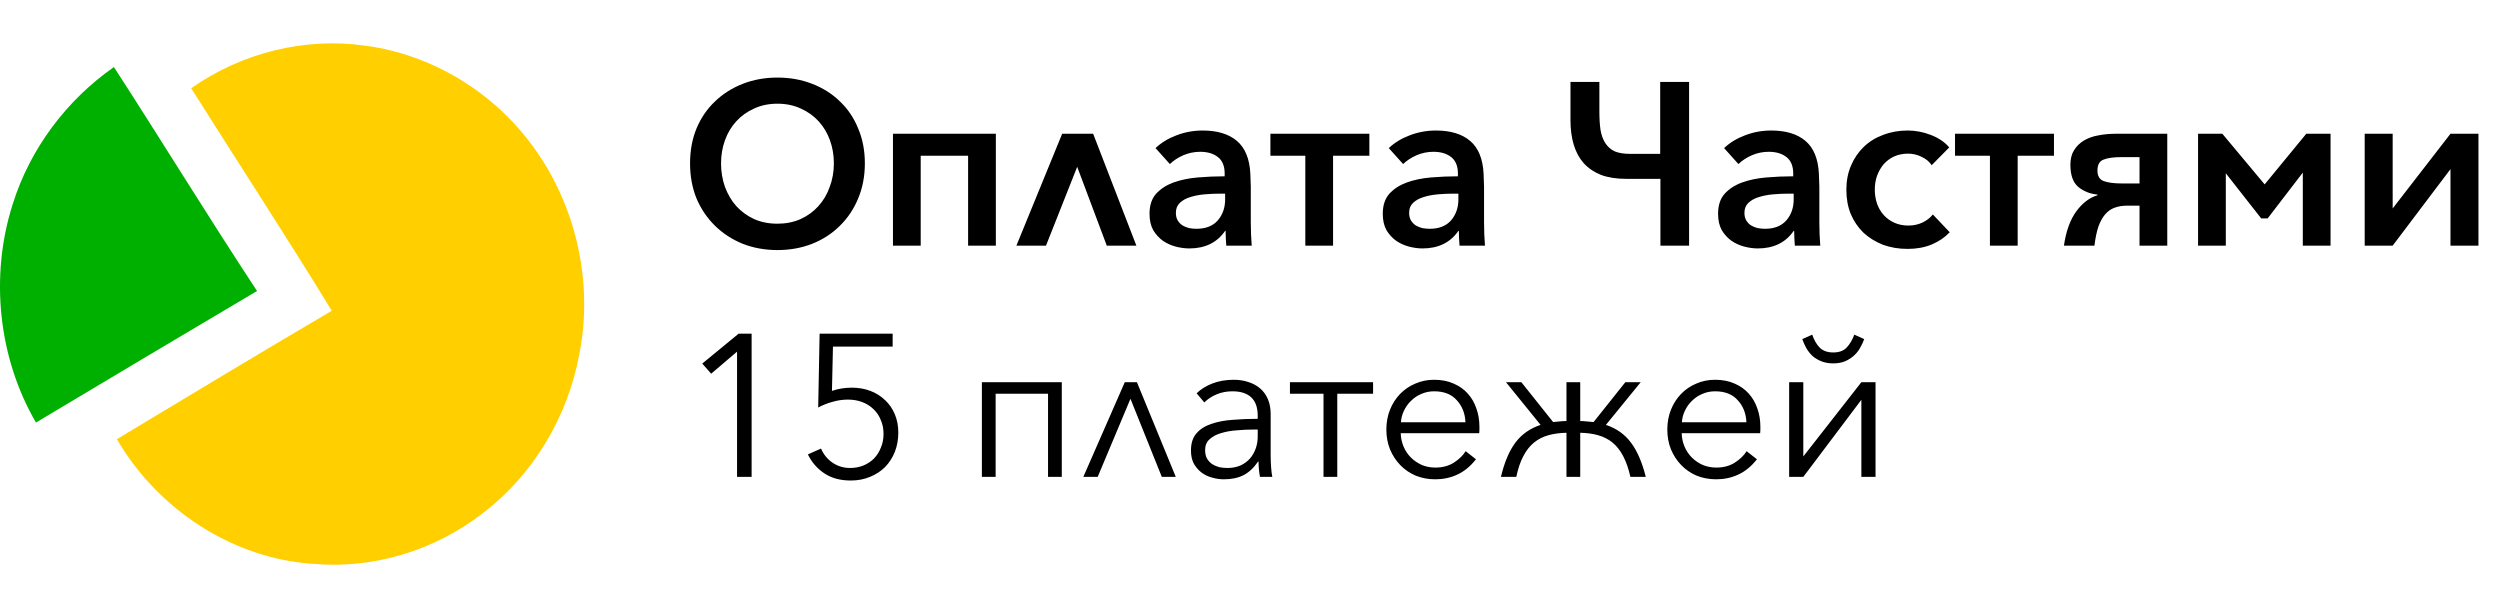
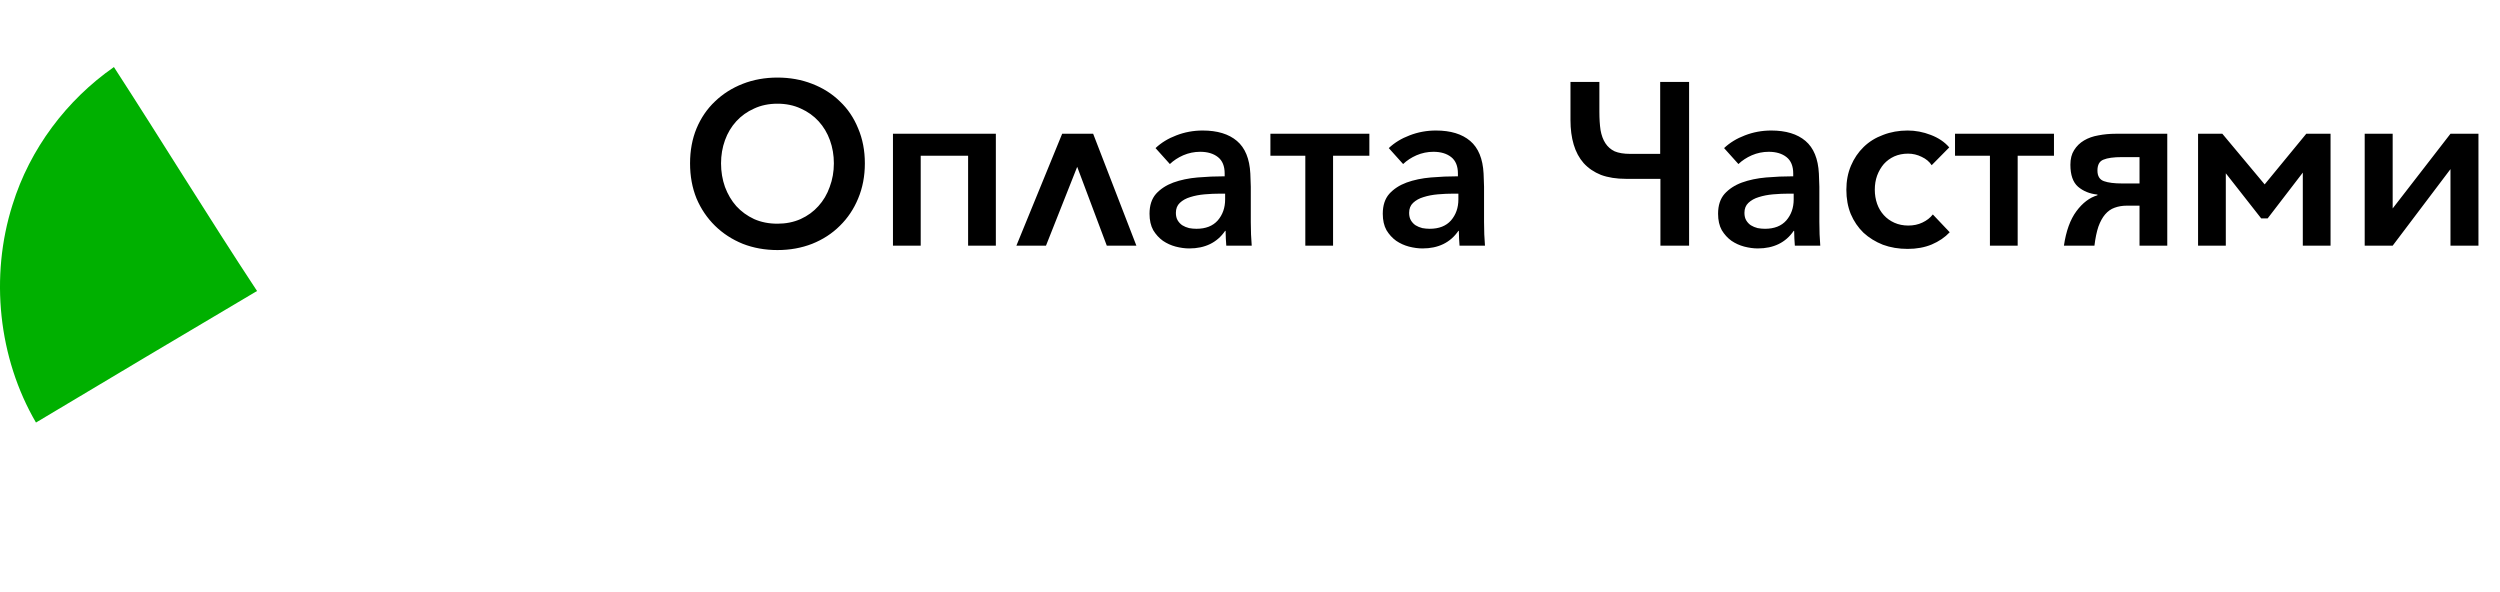
<svg xmlns="http://www.w3.org/2000/svg" width="173" height="41" viewBox="0 0 173 41" fill="none">
-   <path d="M13.23 6.109C16.732 3.64 21.129 2.554 25.336 3.168C29.871 3.785 34.118 6.339 36.857 10.101C39.829 14.122 41.07 19.465 40.105 24.427C39.32 28.813 36.893 32.878 33.394 35.526C30.082 38.092 25.854 39.38 21.718 39.021C16.15 38.678 10.942 35.287 8.086 30.391C13.034 27.415 17.983 24.43 22.959 21.505C19.793 16.326 16.466 11.244 13.23 6.109Z" fill="#FFCF00" />
  <path d="M0.866 14.169C2.069 10.289 4.617 6.917 7.883 4.64C11.217 9.785 14.416 15.019 17.787 20.136C12.683 23.162 7.578 26.188 2.489 29.24C-0.121 24.764 -0.707 19.124 0.866 14.169Z" fill="#00B000" />
  <path d="M59.848 11.304C59.848 12.189 59.693 13 59.384 13.736C59.085 14.461 58.664 15.091 58.12 15.624C57.587 16.157 56.947 16.573 56.2 16.872C55.464 17.16 54.664 17.304 53.8 17.304C52.936 17.304 52.136 17.16 51.4 16.872C50.664 16.573 50.024 16.157 49.48 15.624C48.936 15.091 48.509 14.461 48.2 13.736C47.901 13 47.752 12.189 47.752 11.304C47.752 10.419 47.901 9.613 48.2 8.888C48.509 8.152 48.936 7.528 49.48 7.016C50.024 6.493 50.664 6.088 51.4 5.8C52.136 5.512 52.936 5.368 53.8 5.368C54.664 5.368 55.464 5.512 56.2 5.8C56.947 6.088 57.587 6.493 58.12 7.016C58.664 7.528 59.085 8.152 59.384 8.888C59.693 9.613 59.848 10.419 59.848 11.304ZM57.704 11.304C57.704 10.739 57.613 10.205 57.432 9.704C57.251 9.203 56.989 8.765 56.648 8.392C56.307 8.019 55.896 7.725 55.416 7.512C54.936 7.288 54.397 7.176 53.8 7.176C53.203 7.176 52.664 7.288 52.184 7.512C51.704 7.725 51.293 8.019 50.952 8.392C50.611 8.765 50.349 9.203 50.168 9.704C49.987 10.205 49.896 10.739 49.896 11.304C49.896 11.88 49.987 12.424 50.168 12.936C50.36 13.448 50.621 13.891 50.952 14.264C51.293 14.637 51.704 14.936 52.184 15.16C52.664 15.373 53.203 15.48 53.8 15.48C54.387 15.48 54.92 15.373 55.4 15.16C55.891 14.936 56.301 14.637 56.632 14.264C56.973 13.891 57.235 13.448 57.416 12.936C57.608 12.424 57.704 11.88 57.704 11.304ZM63.713 17H61.793V9.256H68.913V17H66.993V10.776H63.713V17ZM76.59 17L74.542 11.544L72.382 17H70.334L73.502 9.256H75.646L78.638 17H76.59ZM84.747 12.008C84.747 11.496 84.593 11.117 84.283 10.872C83.974 10.627 83.563 10.504 83.051 10.504C82.646 10.504 82.257 10.584 81.883 10.744C81.521 10.904 81.211 11.107 80.955 11.352L79.963 10.248C80.358 9.875 80.838 9.581 81.403 9.368C81.979 9.144 82.587 9.032 83.227 9.032C84.241 9.032 85.03 9.272 85.595 9.752C86.161 10.232 86.47 10.984 86.523 12.008C86.534 12.157 86.539 12.307 86.539 12.456C86.55 12.605 86.555 12.76 86.555 12.92V15.368C86.555 15.645 86.561 15.928 86.571 16.216C86.582 16.493 86.598 16.755 86.619 17H84.859C84.849 16.84 84.838 16.675 84.827 16.504C84.817 16.333 84.811 16.157 84.811 15.976H84.779C84.502 16.381 84.155 16.685 83.739 16.888C83.323 17.091 82.843 17.192 82.299 17.192C82.001 17.192 81.686 17.149 81.355 17.064C81.035 16.979 80.742 16.845 80.475 16.664C80.209 16.472 79.985 16.227 79.803 15.928C79.633 15.619 79.547 15.24 79.547 14.792C79.547 14.216 79.697 13.757 79.995 13.416C80.305 13.075 80.705 12.813 81.195 12.632C81.697 12.451 82.257 12.333 82.875 12.28C83.494 12.227 84.118 12.2 84.747 12.2V12.008ZM84.459 13.4C84.097 13.4 83.729 13.416 83.355 13.448C82.993 13.48 82.662 13.544 82.363 13.64C82.075 13.725 81.835 13.859 81.643 14.04C81.462 14.211 81.371 14.44 81.371 14.728C81.371 14.941 81.414 15.117 81.499 15.256C81.585 15.395 81.691 15.507 81.819 15.592C81.958 15.677 82.113 15.741 82.283 15.784C82.454 15.816 82.625 15.832 82.795 15.832C83.435 15.832 83.926 15.64 84.267 15.256C84.609 14.861 84.779 14.376 84.779 13.8V13.4H84.459ZM87.912 9.256H94.76V10.776H92.248V17H90.328V10.776H87.912V9.256ZM100.888 12.008C100.888 11.496 100.733 11.117 100.424 10.872C100.115 10.627 99.704 10.504 99.192 10.504C98.787 10.504 98.397 10.584 98.024 10.744C97.661 10.904 97.352 11.107 97.096 11.352L96.104 10.248C96.499 9.875 96.979 9.581 97.544 9.368C98.12 9.144 98.728 9.032 99.368 9.032C100.381 9.032 101.171 9.272 101.736 9.752C102.301 10.232 102.611 10.984 102.664 12.008C102.675 12.157 102.68 12.307 102.68 12.456C102.691 12.605 102.696 12.76 102.696 12.92V15.368C102.696 15.645 102.701 15.928 102.712 16.216C102.723 16.493 102.739 16.755 102.76 17H101C100.989 16.84 100.979 16.675 100.968 16.504C100.957 16.333 100.952 16.157 100.952 15.976H100.92C100.643 16.381 100.296 16.685 99.88 16.888C99.464 17.091 98.984 17.192 98.44 17.192C98.141 17.192 97.827 17.149 97.496 17.064C97.176 16.979 96.883 16.845 96.616 16.664C96.349 16.472 96.125 16.227 95.944 15.928C95.773 15.619 95.688 15.24 95.688 14.792C95.688 14.216 95.837 13.757 96.136 13.416C96.445 13.075 96.845 12.813 97.336 12.632C97.837 12.451 98.397 12.333 99.016 12.28C99.635 12.227 100.259 12.2 100.888 12.2V12.008ZM100.6 13.4C100.237 13.4 99.869 13.416 99.496 13.448C99.133 13.48 98.803 13.544 98.504 13.64C98.216 13.725 97.976 13.859 97.784 14.04C97.603 14.211 97.512 14.44 97.512 14.728C97.512 14.941 97.555 15.117 97.64 15.256C97.725 15.395 97.832 15.507 97.96 15.592C98.099 15.677 98.253 15.741 98.424 15.784C98.595 15.816 98.765 15.832 98.936 15.832C99.576 15.832 100.067 15.64 100.408 15.256C100.749 14.861 100.92 14.376 100.92 13.8V13.4H100.6ZM114.885 5.672H116.885V17H114.901V12.376H112.516C111.855 12.376 111.279 12.285 110.789 12.104C110.309 11.912 109.909 11.64 109.589 11.288C109.279 10.936 109.05 10.509 108.901 10.008C108.751 9.507 108.677 8.941 108.677 8.312V5.672H110.677V7.736C110.677 8.216 110.703 8.637 110.757 9C110.821 9.363 110.933 9.667 111.093 9.912C111.253 10.157 111.466 10.344 111.733 10.472C112.01 10.589 112.367 10.648 112.805 10.648H114.885V5.672ZM124.091 12.008C124.091 11.496 123.936 11.117 123.627 10.872C123.318 10.627 122.907 10.504 122.395 10.504C121.99 10.504 121.6 10.584 121.227 10.744C120.864 10.904 120.555 11.107 120.299 11.352L119.307 10.248C119.702 9.875 120.182 9.581 120.747 9.368C121.323 9.144 121.931 9.032 122.571 9.032C123.584 9.032 124.374 9.272 124.939 9.752C125.504 10.232 125.814 10.984 125.867 12.008C125.878 12.157 125.883 12.307 125.883 12.456C125.894 12.605 125.899 12.76 125.899 12.92V15.368C125.899 15.645 125.904 15.928 125.915 16.216C125.926 16.493 125.942 16.755 125.963 17H124.203C124.192 16.84 124.182 16.675 124.171 16.504C124.16 16.333 124.155 16.157 124.155 15.976H124.123C123.846 16.381 123.499 16.685 123.083 16.888C122.667 17.091 122.187 17.192 121.643 17.192C121.344 17.192 121.03 17.149 120.699 17.064C120.379 16.979 120.086 16.845 119.819 16.664C119.552 16.472 119.328 16.227 119.147 15.928C118.976 15.619 118.891 15.24 118.891 14.792C118.891 14.216 119.04 13.757 119.339 13.416C119.648 13.075 120.048 12.813 120.539 12.632C121.04 12.451 121.6 12.333 122.219 12.28C122.838 12.227 123.462 12.2 124.091 12.2V12.008ZM123.803 13.4C123.44 13.4 123.072 13.416 122.699 13.448C122.336 13.48 122.006 13.544 121.707 13.64C121.419 13.725 121.179 13.859 120.987 14.04C120.806 14.211 120.715 14.44 120.715 14.728C120.715 14.941 120.758 15.117 120.843 15.256C120.928 15.395 121.035 15.507 121.163 15.592C121.302 15.677 121.456 15.741 121.627 15.784C121.798 15.816 121.968 15.832 122.139 15.832C122.779 15.832 123.27 15.64 123.611 15.256C123.952 14.861 124.123 14.376 124.123 13.8V13.4H123.803ZM133.672 11.432C133.512 11.187 133.282 10.995 132.984 10.856C132.685 10.707 132.37 10.632 132.04 10.632C131.688 10.632 131.368 10.696 131.08 10.824C130.802 10.952 130.562 11.128 130.36 11.352C130.168 11.576 130.013 11.843 129.896 12.152C129.789 12.451 129.736 12.776 129.736 13.128C129.736 13.469 129.789 13.795 129.896 14.104C130.002 14.403 130.157 14.664 130.36 14.888C130.562 15.112 130.808 15.288 131.096 15.416C131.384 15.544 131.704 15.608 132.056 15.608C132.418 15.608 132.744 15.539 133.032 15.4C133.33 15.261 133.57 15.075 133.752 14.84L134.92 16.072C134.589 16.424 134.173 16.707 133.672 16.92C133.181 17.123 132.626 17.224 132.008 17.224C131.389 17.224 130.818 17.128 130.296 16.936C129.784 16.733 129.336 16.456 128.952 16.104C128.578 15.741 128.285 15.309 128.072 14.808C127.869 14.307 127.768 13.747 127.768 13.128C127.768 12.52 127.874 11.965 128.088 11.464C128.301 10.963 128.594 10.531 128.968 10.168C129.341 9.805 129.789 9.528 130.312 9.336C130.834 9.133 131.4 9.032 132.008 9.032C132.552 9.032 133.085 9.133 133.608 9.336C134.141 9.539 134.568 9.827 134.888 10.2L133.672 11.432ZM135.287 9.256H142.135V10.776H139.623V17H137.703V10.776H135.287V9.256ZM147.175 14.232C146.866 14.232 146.583 14.28 146.327 14.376C146.082 14.461 145.863 14.616 145.671 14.84C145.49 15.053 145.335 15.336 145.207 15.688C145.09 16.04 144.999 16.477 144.935 17H142.823C142.972 15.987 143.26 15.192 143.687 14.616C144.114 14.04 144.599 13.672 145.143 13.512V13.464C144.61 13.411 144.162 13.229 143.799 12.92C143.447 12.611 143.271 12.104 143.271 11.4C143.271 10.995 143.356 10.659 143.527 10.392C143.698 10.115 143.927 9.891 144.215 9.72C144.503 9.549 144.834 9.432 145.207 9.368C145.591 9.293 145.991 9.256 146.407 9.256H149.975V17H148.055V14.232H147.175ZM145.143 11.8C145.143 12.184 145.292 12.429 145.591 12.536C145.89 12.643 146.311 12.696 146.855 12.696H148.055V10.872H146.839C146.263 10.872 145.836 10.931 145.559 11.048C145.282 11.155 145.143 11.405 145.143 11.8ZM153.786 9.256L156.714 12.76L159.594 9.256H161.274V17H159.354V11.944L156.922 15.112H156.474L154.026 11.992V17H152.106V9.256H153.786ZM169.573 11.704L165.573 17H163.637V9.256H165.573V14.424L169.573 9.256H171.509V17H169.573V11.704Z" fill="black" />
-   <path d="M52.012 33H51.004V24.334L49.212 25.86L48.596 25.16L51.116 23.088H52.012V33ZM61.771 23.984H57.641L57.571 27.05C57.786 26.975 58.01 26.919 58.243 26.882C58.486 26.845 58.719 26.826 58.943 26.826C59.41 26.826 59.839 26.901 60.231 27.05C60.623 27.199 60.964 27.414 61.253 27.694C61.542 27.965 61.766 28.291 61.925 28.674C62.084 29.057 62.163 29.477 62.163 29.934C62.163 30.41 62.084 30.853 61.925 31.264C61.766 31.665 61.542 32.015 61.253 32.314C60.964 32.603 60.614 32.832 60.203 33C59.802 33.168 59.358 33.252 58.873 33.252C58.154 33.252 57.548 33.089 57.053 32.762C56.558 32.435 56.176 31.997 55.905 31.446L56.815 31.04C56.992 31.451 57.258 31.777 57.613 32.02C57.977 32.263 58.378 32.384 58.817 32.384C59.153 32.384 59.461 32.328 59.741 32.216C60.03 32.095 60.278 31.931 60.483 31.726C60.688 31.511 60.847 31.259 60.959 30.97C61.08 30.681 61.141 30.368 61.141 30.032C61.141 29.668 61.076 29.341 60.945 29.052C60.824 28.753 60.651 28.501 60.427 28.296C60.212 28.091 59.956 27.932 59.657 27.82C59.358 27.708 59.032 27.652 58.677 27.652C58.322 27.652 57.968 27.703 57.613 27.806C57.268 27.899 56.936 28.03 56.619 28.198L56.717 23.088H61.771V23.984ZM68.898 33H67.946V26.448H73.476V33H72.524V27.246H68.898V33ZM80.397 33L78.228 27.596L75.96 33H74.966L77.835 26.448H78.675L81.364 33H80.397ZM87.034 28.772C87.034 28.203 86.885 27.778 86.587 27.498C86.288 27.218 85.854 27.078 85.284 27.078C84.892 27.078 84.528 27.148 84.192 27.288C83.856 27.428 83.572 27.615 83.338 27.848L82.806 27.218C83.077 26.947 83.432 26.723 83.871 26.546C84.319 26.369 84.823 26.28 85.382 26.28C85.737 26.28 86.069 26.331 86.376 26.434C86.684 26.527 86.955 26.672 87.189 26.868C87.422 27.064 87.604 27.311 87.734 27.61C87.865 27.909 87.93 28.259 87.93 28.66V31.53C87.93 31.782 87.94 32.043 87.959 32.314C87.977 32.585 88.005 32.813 88.043 33H87.189C87.16 32.841 87.137 32.669 87.118 32.482C87.1 32.295 87.091 32.113 87.091 31.936H87.062C86.764 32.375 86.423 32.692 86.04 32.888C85.667 33.075 85.215 33.168 84.683 33.168C84.43 33.168 84.169 33.131 83.898 33.056C83.637 32.991 83.394 32.879 83.171 32.72C82.956 32.561 82.774 32.356 82.624 32.104C82.484 31.852 82.415 31.544 82.415 31.18C82.415 30.676 82.54 30.279 82.793 29.99C83.054 29.691 83.399 29.472 83.829 29.332C84.258 29.183 84.748 29.089 85.299 29.052C85.859 29.005 86.437 28.982 87.034 28.982V28.772ZM86.754 29.724C86.362 29.724 85.966 29.743 85.564 29.78C85.172 29.808 84.813 29.873 84.487 29.976C84.169 30.069 83.908 30.209 83.703 30.396C83.497 30.583 83.394 30.83 83.394 31.138C83.394 31.371 83.436 31.567 83.52 31.726C83.614 31.885 83.735 32.015 83.885 32.118C84.034 32.211 84.197 32.281 84.374 32.328C84.561 32.365 84.748 32.384 84.934 32.384C85.27 32.384 85.569 32.328 85.831 32.216C86.092 32.095 86.311 31.936 86.489 31.74C86.666 31.535 86.801 31.301 86.894 31.04C86.988 30.779 87.034 30.503 87.034 30.214V29.724H86.754ZM89.263 26.448H95.017V27.246H92.539V33H91.587V27.246H89.263V26.448ZM101.41 29.22C101.382 28.604 101.182 28.095 100.808 27.694C100.444 27.283 99.922 27.078 99.24 27.078C98.923 27.078 98.629 27.139 98.358 27.26C98.088 27.372 97.85 27.531 97.644 27.736C97.439 27.932 97.276 28.161 97.154 28.422C97.033 28.674 96.963 28.94 96.944 29.22H101.41ZM102.376 29.528C102.376 29.593 102.376 29.663 102.376 29.738C102.376 29.813 102.372 29.892 102.362 29.976H96.93C96.94 30.303 97.005 30.611 97.126 30.9C97.248 31.189 97.416 31.441 97.63 31.656C97.845 31.871 98.097 32.043 98.386 32.174C98.676 32.295 98.988 32.356 99.324 32.356C99.819 32.356 100.244 32.244 100.598 32.02C100.962 31.787 101.238 31.521 101.424 31.222L102.138 31.782C101.746 32.277 101.312 32.631 100.836 32.846C100.37 33.061 99.866 33.168 99.324 33.168C98.839 33.168 98.386 33.084 97.966 32.916C97.556 32.739 97.201 32.496 96.902 32.188C96.604 31.88 96.366 31.516 96.188 31.096C96.02 30.676 95.936 30.219 95.936 29.724C95.936 29.229 96.02 28.772 96.188 28.352C96.356 27.932 96.59 27.568 96.888 27.26C97.187 26.952 97.537 26.714 97.938 26.546C98.34 26.369 98.774 26.28 99.24 26.28C99.754 26.28 100.206 26.369 100.598 26.546C100.99 26.714 101.317 26.947 101.578 27.246C101.84 27.535 102.036 27.876 102.166 28.268C102.306 28.66 102.376 29.08 102.376 29.528ZM108.4 29.948C107.943 29.957 107.527 30.013 107.154 30.116C106.781 30.219 106.449 30.387 106.16 30.62C105.871 30.853 105.623 31.166 105.418 31.558C105.213 31.941 105.049 32.421 104.928 33H103.864C104.107 31.983 104.443 31.189 104.872 30.62C105.301 30.051 105.88 29.645 106.608 29.402L104.214 26.448H105.278L107.476 29.206C107.616 29.187 107.761 29.173 107.91 29.164C108.069 29.145 108.232 29.136 108.4 29.136V26.448H109.352V29.136C109.511 29.136 109.665 29.145 109.814 29.164C109.973 29.173 110.127 29.187 110.276 29.206L112.474 26.448H113.538L111.13 29.402C111.858 29.645 112.437 30.055 112.866 30.634C113.295 31.203 113.636 31.992 113.888 33H112.824C112.693 32.421 112.525 31.941 112.32 31.558C112.115 31.166 111.867 30.853 111.578 30.62C111.289 30.387 110.957 30.219 110.584 30.116C110.22 30.013 109.809 29.957 109.352 29.948V33H108.4V29.948ZM120.852 29.22C120.824 28.604 120.623 28.095 120.25 27.694C119.886 27.283 119.363 27.078 118.682 27.078C118.364 27.078 118.07 27.139 117.8 27.26C117.529 27.372 117.291 27.531 117.086 27.736C116.88 27.932 116.717 28.161 116.596 28.422C116.474 28.674 116.404 28.94 116.386 29.22H120.852ZM121.818 29.528C121.818 29.593 121.818 29.663 121.818 29.738C121.818 29.813 121.813 29.892 121.804 29.976H116.372C116.381 30.303 116.446 30.611 116.568 30.9C116.689 31.189 116.857 31.441 117.072 31.656C117.286 31.871 117.538 32.043 117.828 32.174C118.117 32.295 118.43 32.356 118.766 32.356C119.26 32.356 119.685 32.244 120.04 32.02C120.404 31.787 120.679 31.521 120.866 31.222L121.58 31.782C121.188 32.277 120.754 32.631 120.278 32.846C119.811 33.061 119.307 33.168 118.766 33.168C118.28 33.168 117.828 33.084 117.408 32.916C116.997 32.739 116.642 32.496 116.344 32.188C116.045 31.88 115.807 31.516 115.63 31.096C115.462 30.676 115.378 30.219 115.378 29.724C115.378 29.229 115.462 28.772 115.63 28.352C115.798 27.932 116.031 27.568 116.33 27.26C116.628 26.952 116.978 26.714 117.38 26.546C117.781 26.369 118.215 26.28 118.682 26.28C119.195 26.28 119.648 26.369 120.04 26.546C120.432 26.714 120.758 26.947 121.02 27.246C121.281 27.535 121.477 27.876 121.608 28.268C121.748 28.66 121.818 29.08 121.818 29.528ZM128.807 33V27.666L124.789 33H123.809V26.448H124.789V31.586L128.807 26.448H129.787V33H128.807ZM125.405 23.158L124.719 23.466C124.794 23.681 124.887 23.891 124.999 24.096C125.121 24.301 125.265 24.483 125.433 24.642C125.611 24.791 125.816 24.913 126.049 25.006C126.283 25.099 126.553 25.146 126.861 25.146C127.179 25.146 127.459 25.095 127.701 24.992C127.944 24.88 128.149 24.745 128.317 24.586C128.495 24.418 128.635 24.236 128.737 24.04C128.849 23.844 128.938 23.653 129.003 23.466L128.317 23.158C128.187 23.513 128.014 23.807 127.799 24.04C127.585 24.273 127.272 24.39 126.861 24.39C126.469 24.39 126.161 24.283 125.937 24.068C125.713 23.844 125.536 23.541 125.405 23.158Z" fill="black" />
</svg>